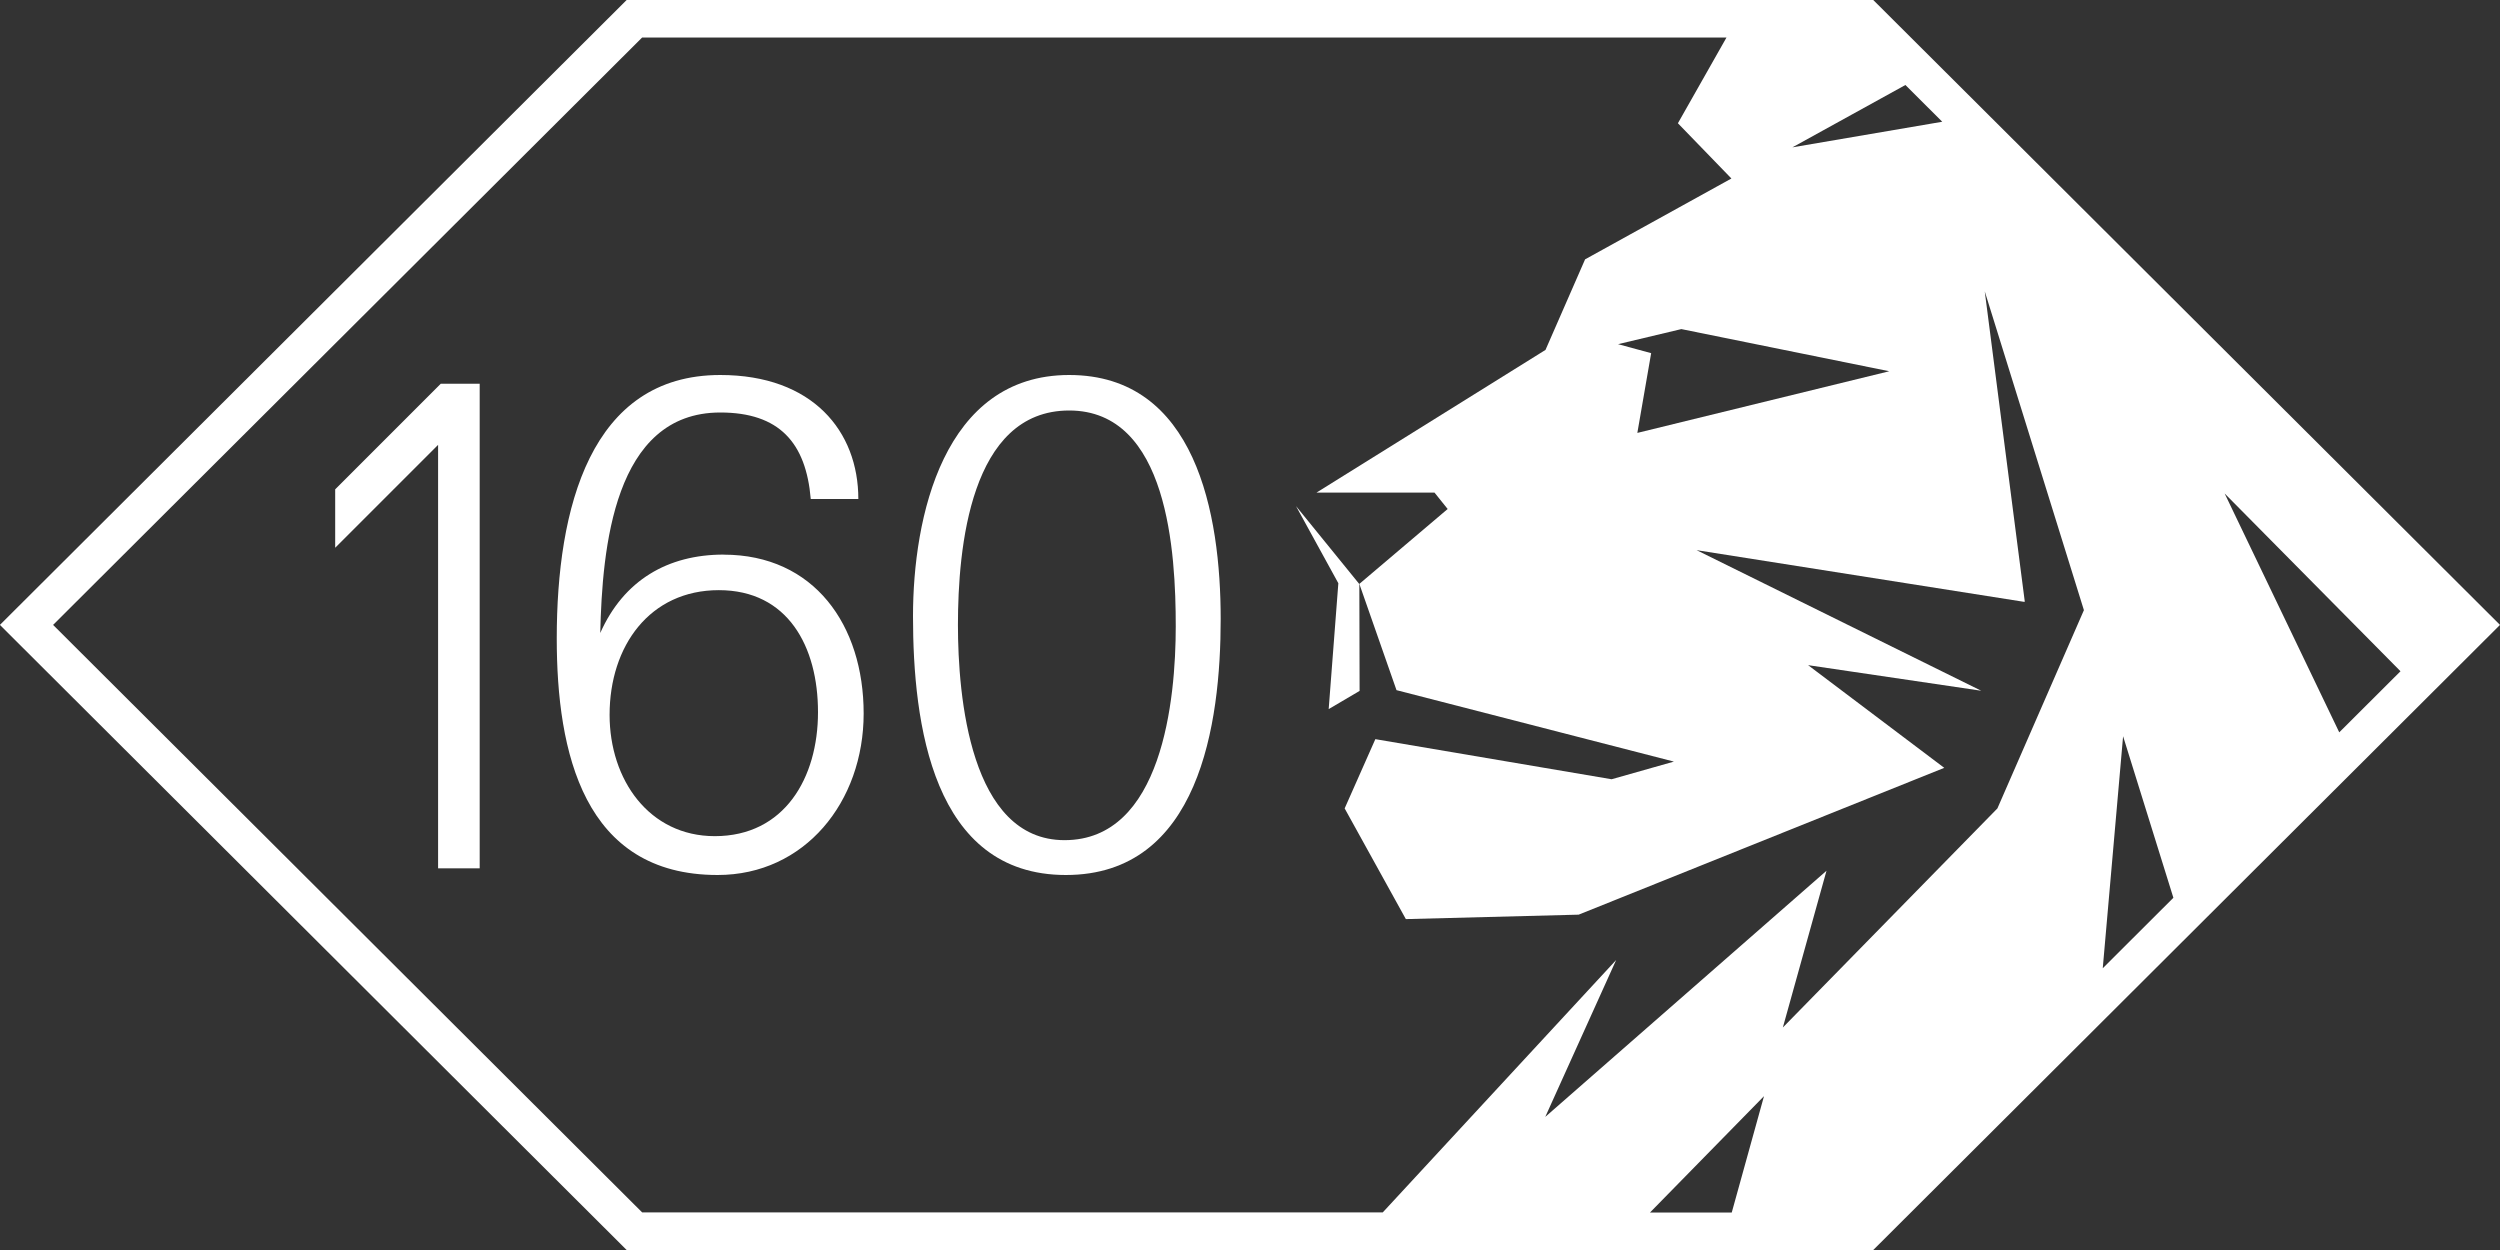
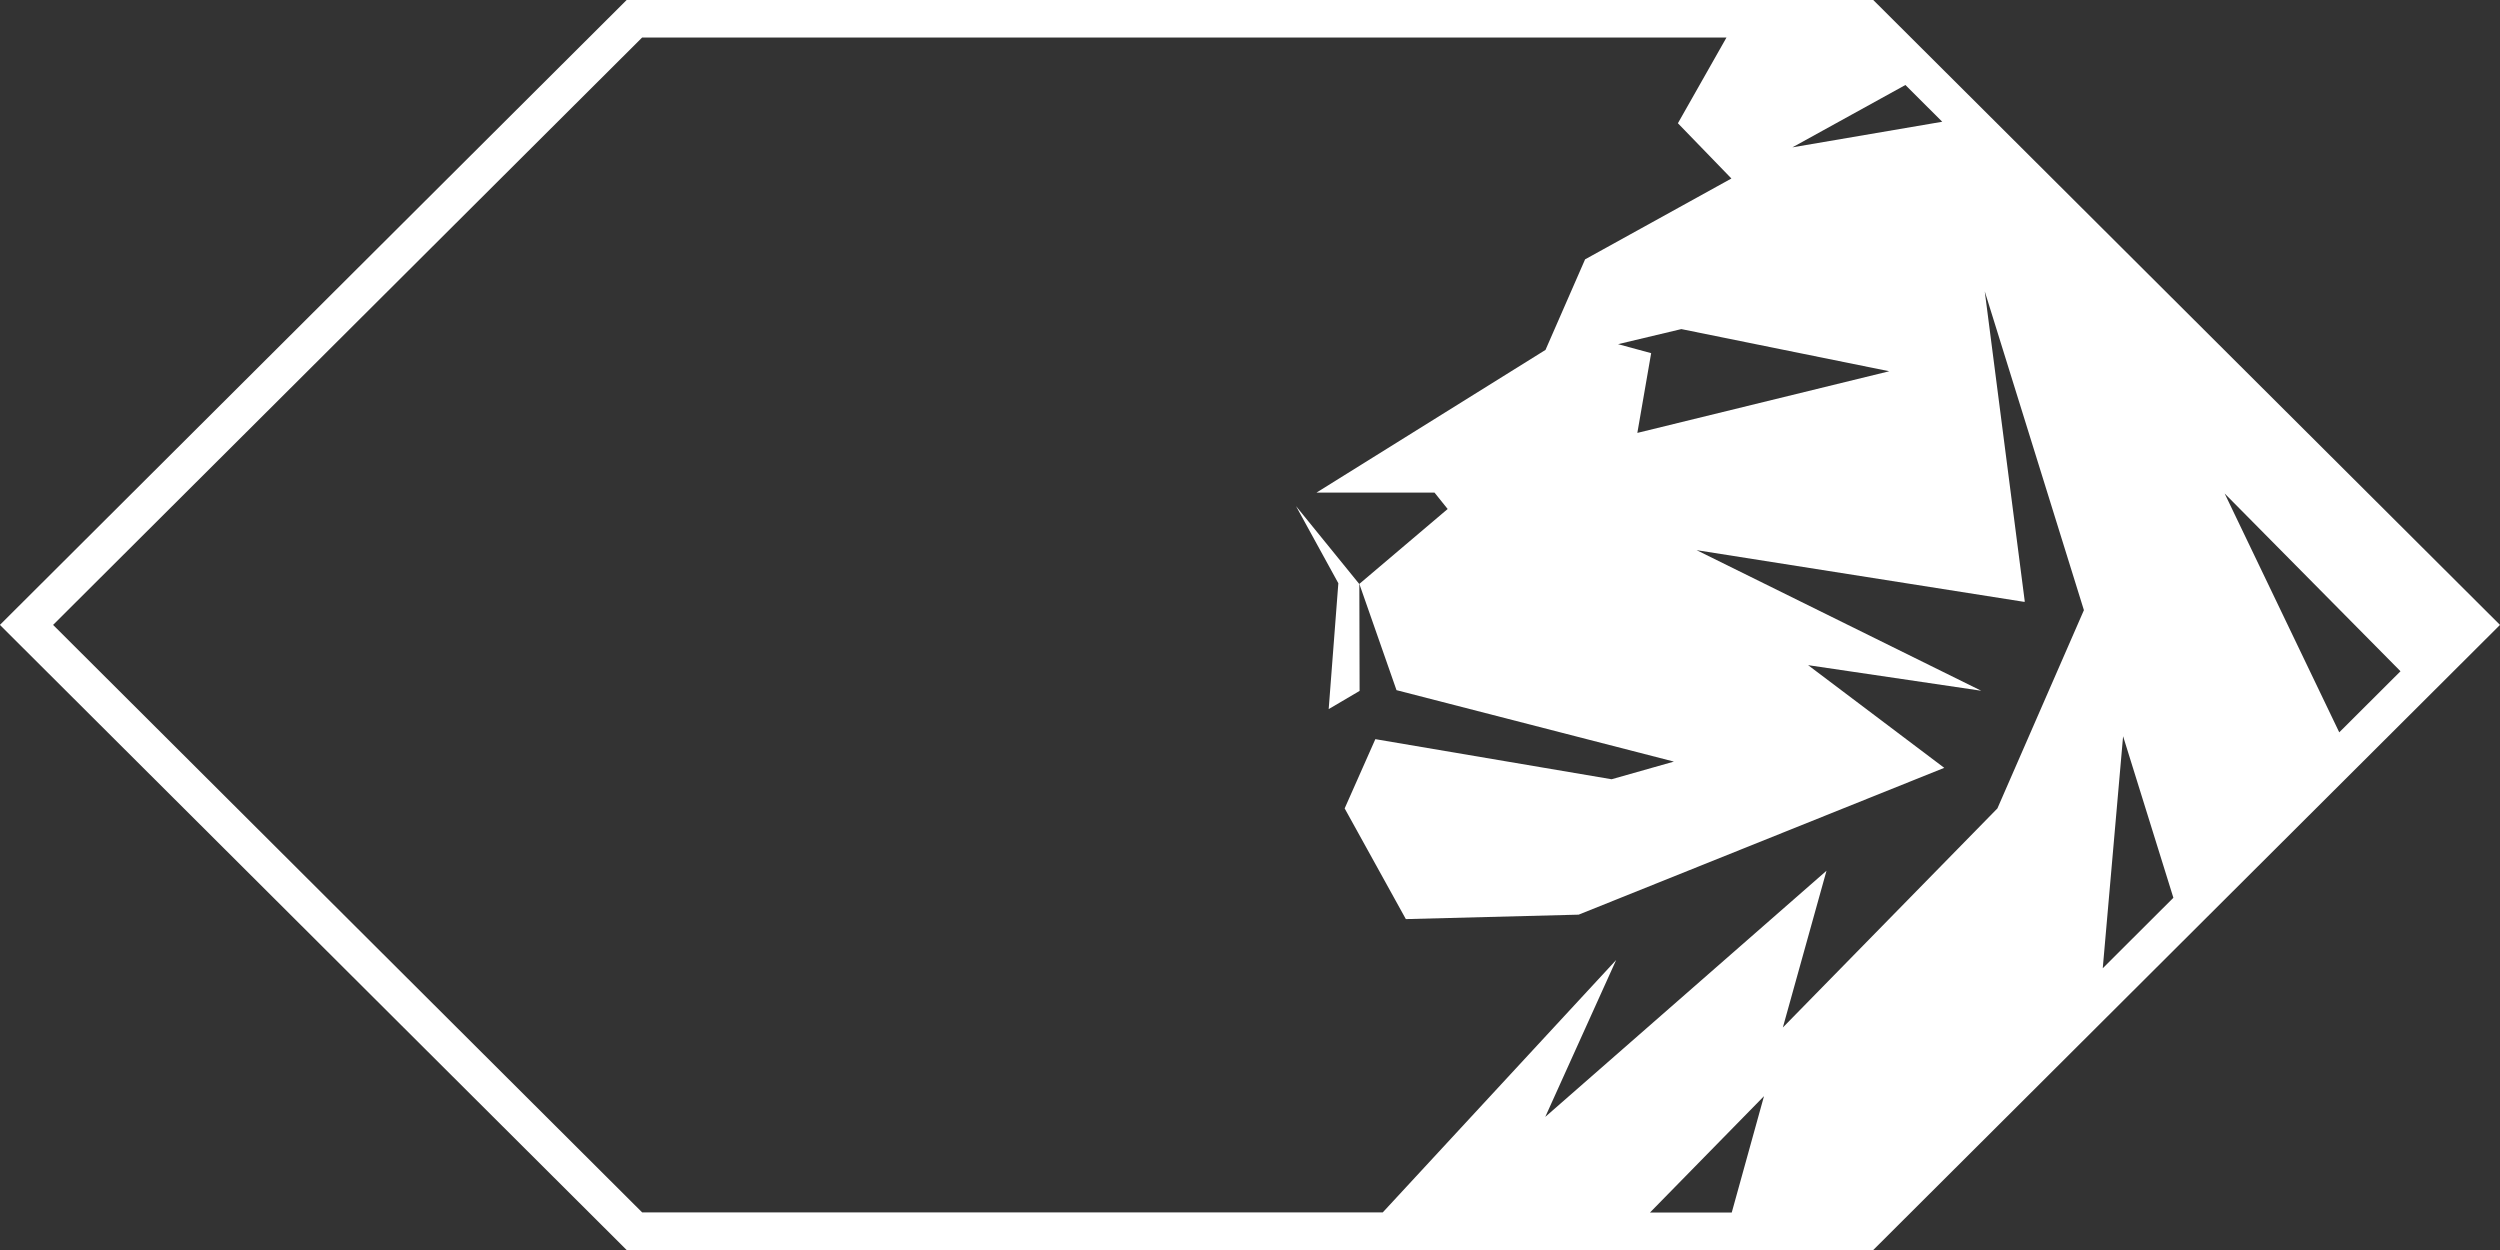
<svg xmlns="http://www.w3.org/2000/svg" width="80" height="40" viewBox="0 0 80 40" fill="none">
  <rect x="0" y="0" width="80" height="40" fill="#333333" stroke="none" />
-   <path d="M23.155 17.747C21.373 17.747 19.96 18.563 19.208 20.256C19.272 17.555 19.637 13.2 23.048 13.2C24.936 13.2 25.792 14.165 25.944 15.968H27.467C27.467 13.803 26.008 12 23.048 12C18.888 12 17.816 16.269 17.816 20.429C17.816 24.075 18.675 28 22.963 28C25.752 28 27.637 25.661 27.637 22.832C27.637 20.003 26.051 17.749 23.155 17.749V17.747ZM22.875 26.757C20.773 26.757 19.507 24.955 19.507 22.875C19.507 20.667 20.795 18.885 23.003 18.885C25.211 18.885 26.176 20.688 26.176 22.789C26.176 24.891 25.104 26.757 22.872 26.757H22.875Z" fill="white" />
-   <path d="M34.214 12C30.181 12 29.216 16.568 29.216 19.72C29.216 23.152 29.837 28 34.107 28C38.376 28 39.062 23.173 39.062 19.808C39.062 16.443 38.267 12 34.214 12ZM34.064 26.885C31.04 26.885 30.654 22.275 30.654 20C30.654 17.555 31.04 13.136 34.214 13.136C37.387 13.136 37.624 17.704 37.624 20.043C37.624 22.381 37.195 26.885 34.064 26.885Z" fill="white" />
-   <path d="M14.104 12.28L10.726 15.659V17.528L14.019 14.235V27.787H15.35V12.28H14.104Z" fill="white" />
  <path d="M80 19.997L59.944 0H20.053L-0.003 19.997L20.053 40H59.944L80 19.997ZM55.416 38.8H52.8L56.448 35.077L55.416 38.8ZM51.779 11.013L53.803 10.531L60.456 11.88L52.395 13.853L52.837 11.301L51.776 11.013H51.779ZM57.357 4.715L60.973 2.72L62.152 3.896L57.357 4.715ZM71.189 15.792L76.816 21.48L74.856 23.435L71.189 15.792ZM69.549 28.728L67.288 30.984L67.939 23.56L69.549 28.731V28.728ZM1.699 19.997L20.549 1.2H55.248L53.693 3.944L55.405 5.712L50.723 8.299L49.456 11.197L42.128 15.763H45.904L46.325 16.288L43.499 18.685L44.688 22.085L53.565 24.371L51.571 24.936L44.011 23.653L43.029 25.869L44.987 29.411L50.517 29.269L62.216 24.571L57.859 21.285L63.4 22.104L54.291 17.605L64.784 19.261L64.792 19.243L63.512 9.323L66.685 19.525L63.917 25.869L57.051 32.88L58.448 27.864L49.448 35.741L51.717 30.72L44.248 38.797H20.549L1.699 19.997Z" fill="white" />
  <path d="M43.507 22.109L43.499 18.691L41.472 16.195L42.827 18.664L42.518 22.691L43.507 22.109Z" fill="white" />
</svg>